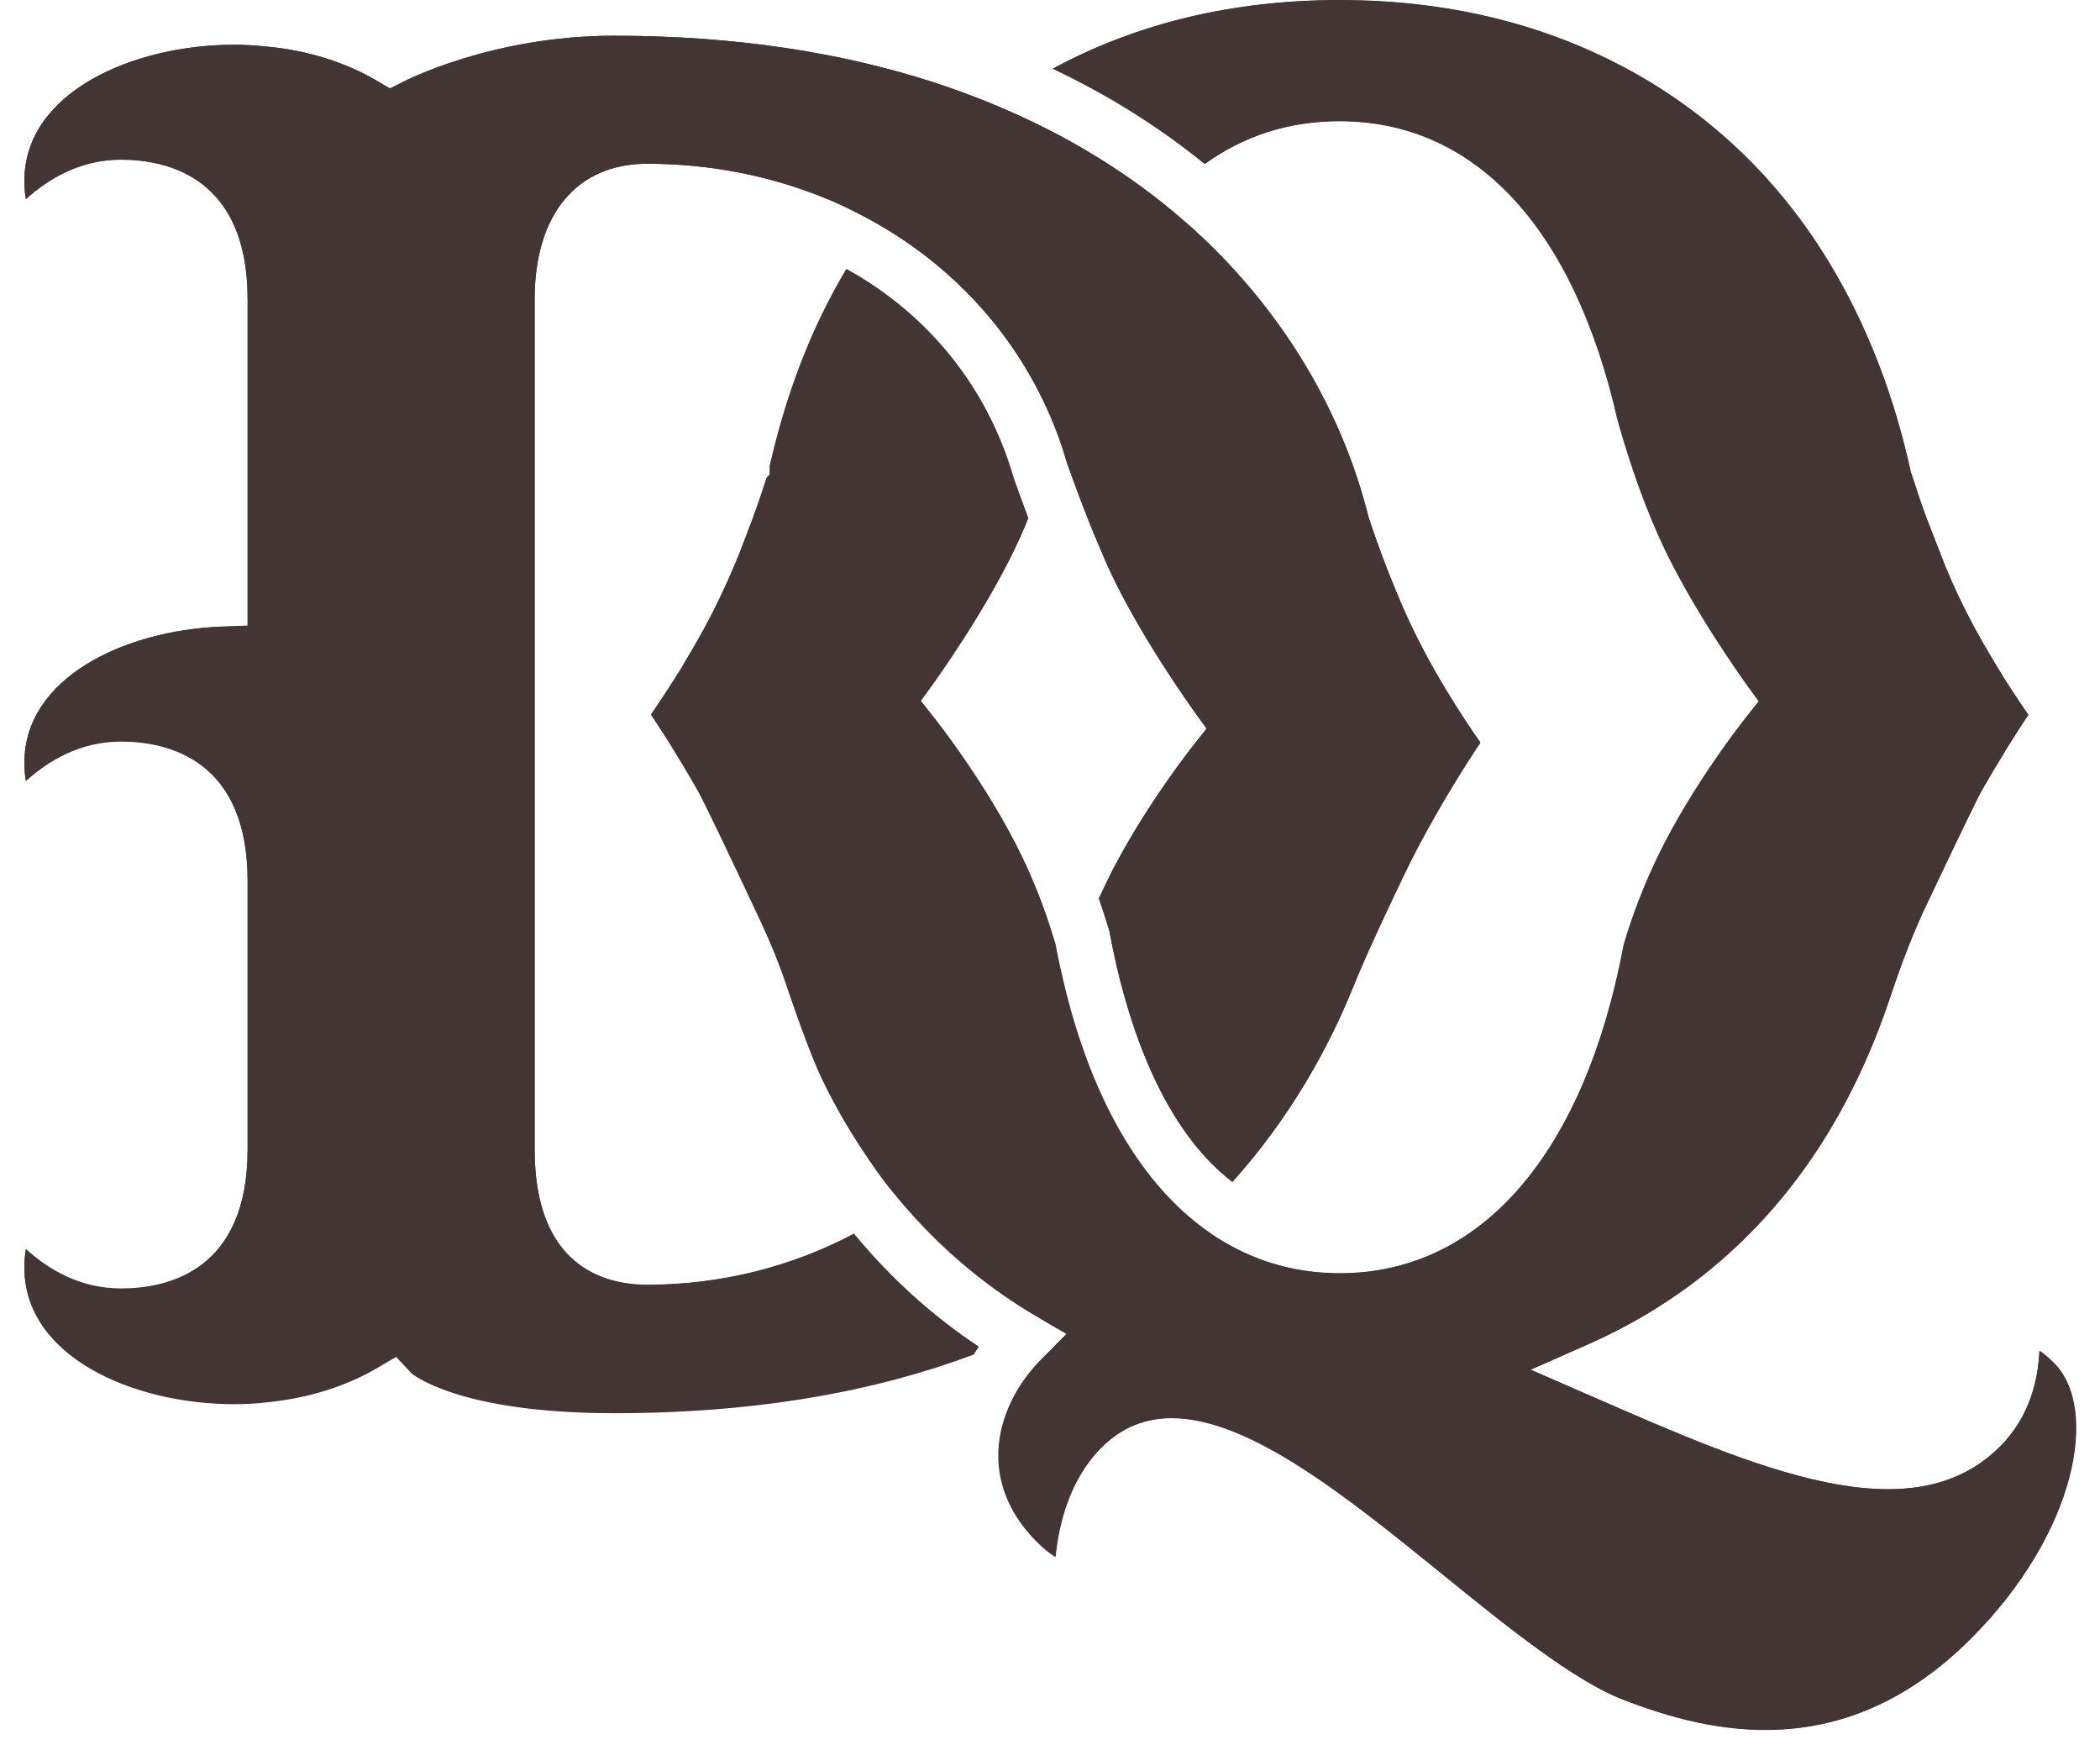
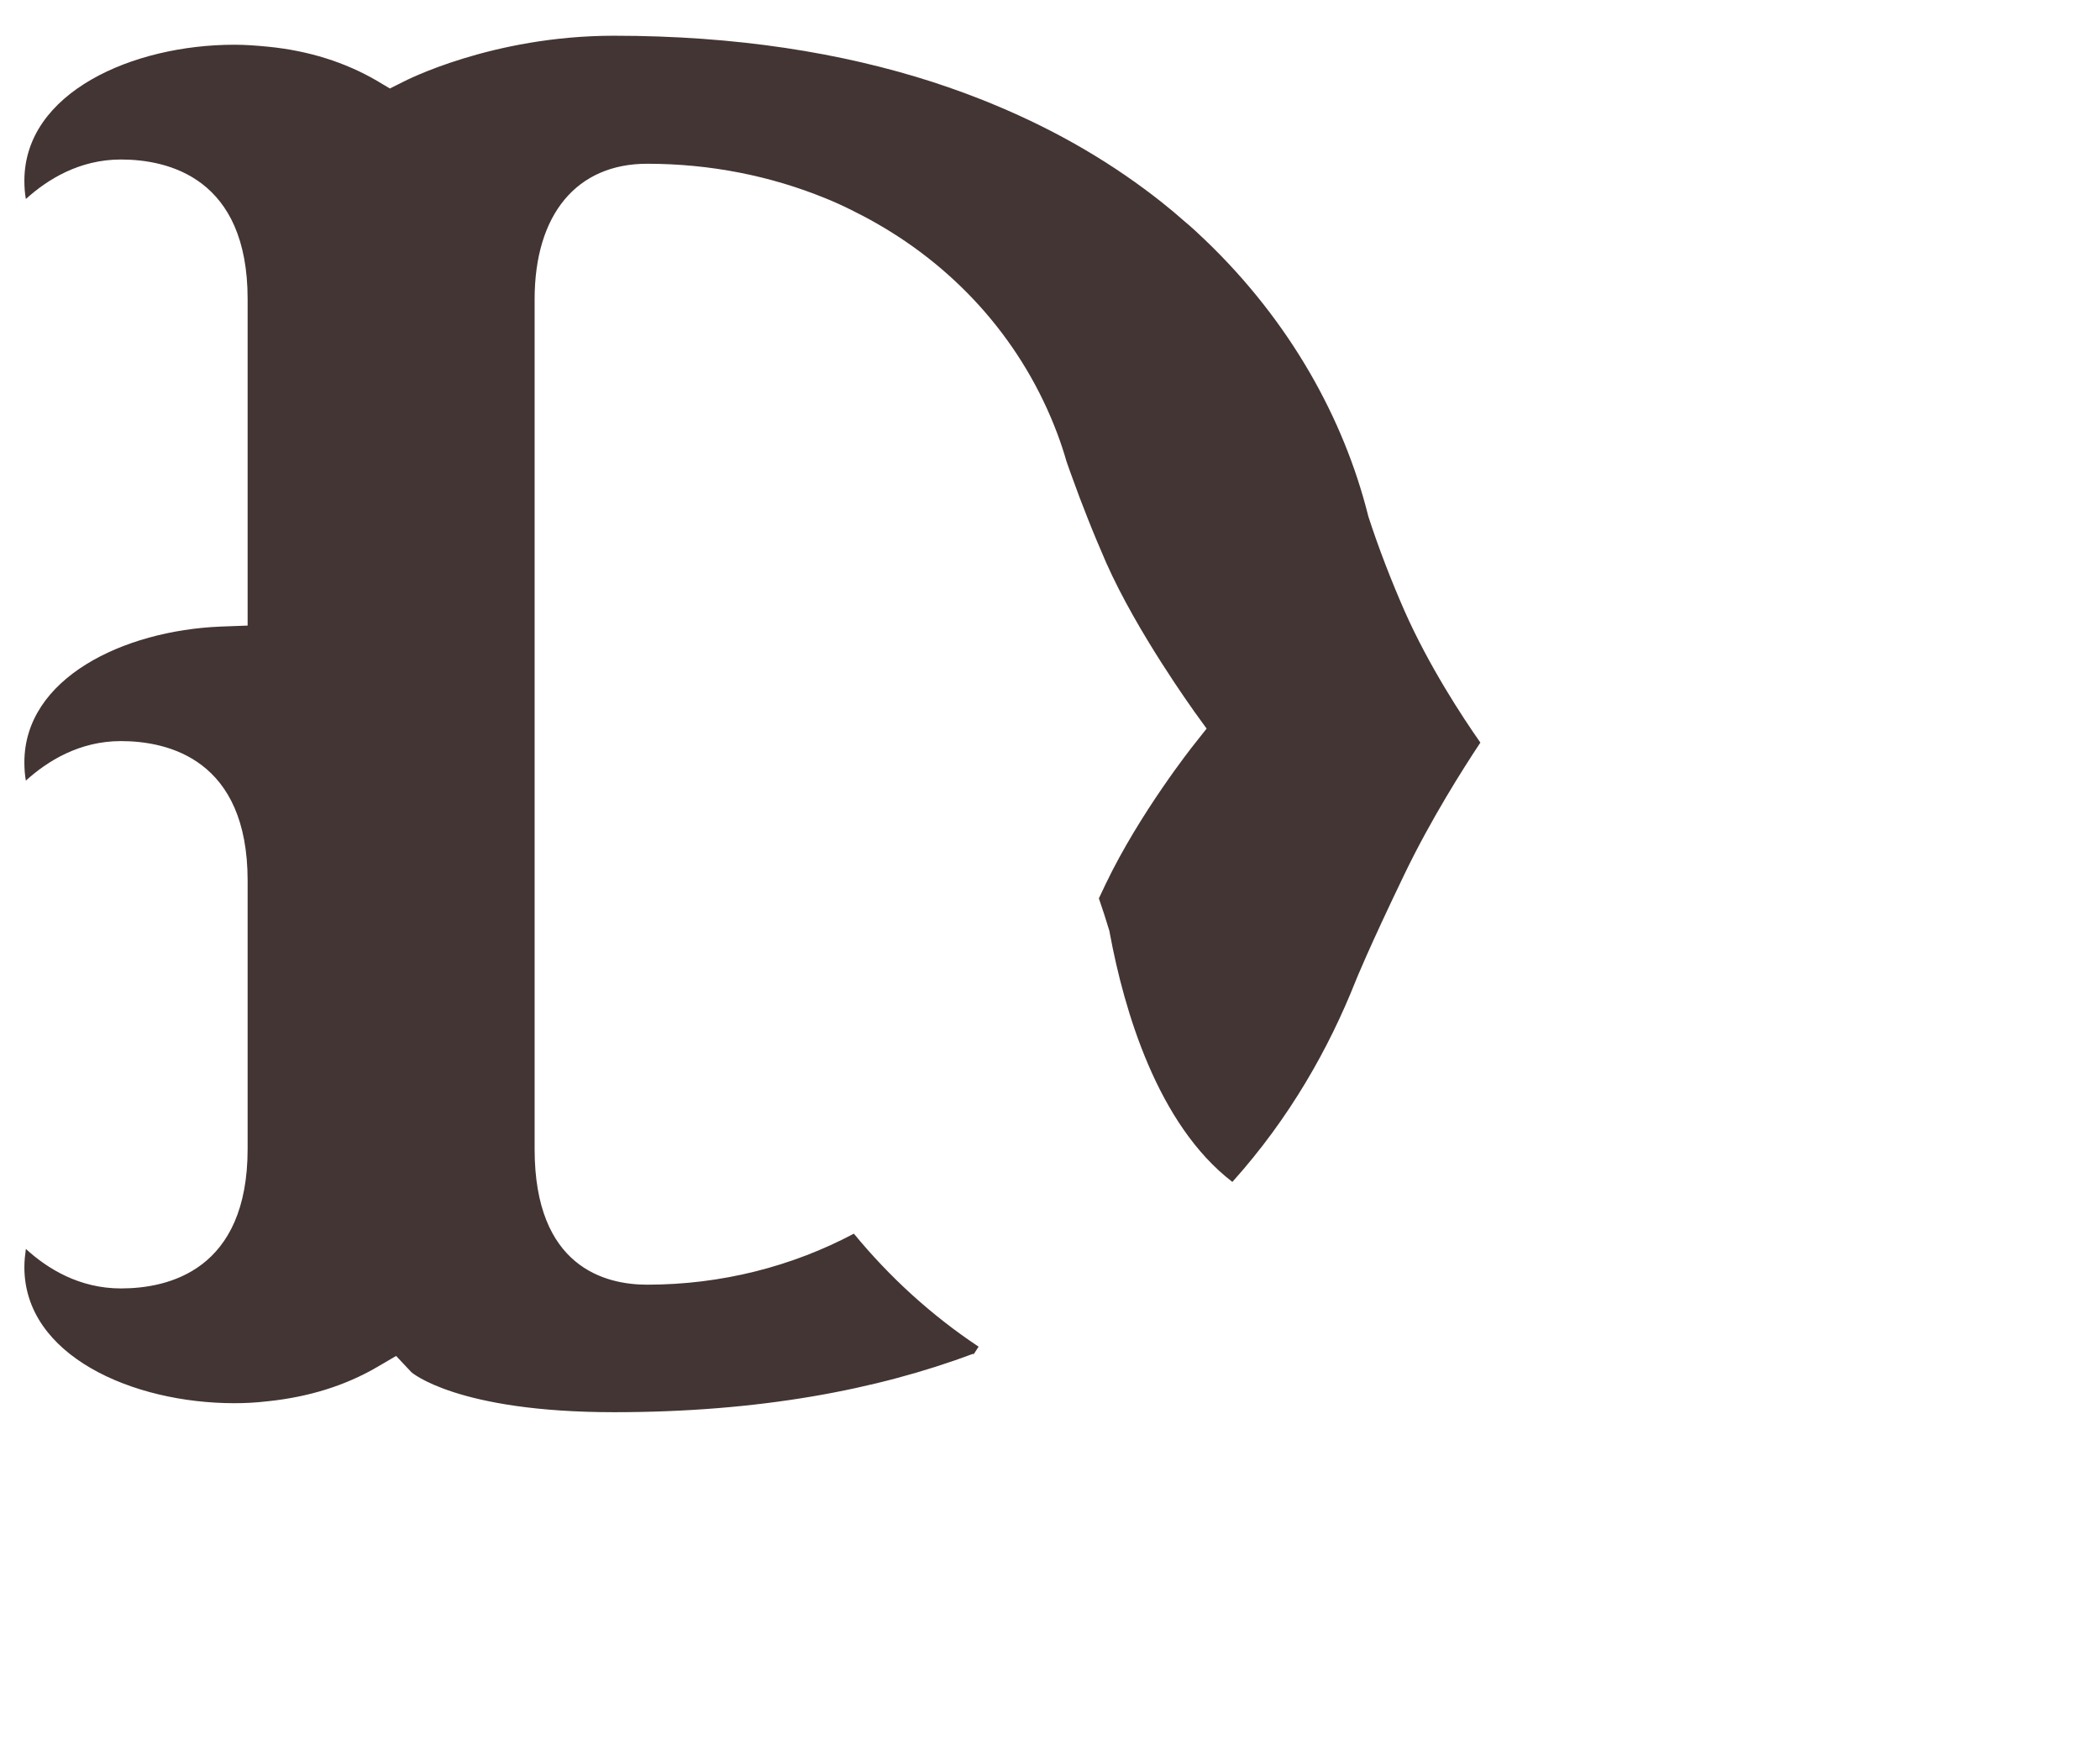
<svg xmlns="http://www.w3.org/2000/svg" width="84" height="70" viewBox="0 0 84 70" fill="none">
  <path d="M38.935 54.179C39.005 54.069 39.075 53.969 39.145 53.859C37.265 52.609 35.595 51.089 34.155 49.339C31.685 50.649 28.855 51.379 25.885 51.379C24.205 51.379 21.385 50.679 21.385 45.959V11.969C21.385 8.579 23.065 6.549 25.885 6.549C28.425 6.549 30.835 7.039 33.015 7.929C33.365 8.069 33.715 8.229 34.055 8.399C34.395 8.569 34.725 8.739 35.055 8.929C38.375 10.819 40.945 13.749 42.295 17.349C42.435 17.719 42.555 18.089 42.665 18.469C42.735 18.669 42.815 18.899 42.905 19.139C43.075 19.619 43.285 20.169 43.515 20.749C43.735 21.309 43.985 21.899 44.245 22.499C45.495 25.319 47.745 28.409 47.765 28.449L48.265 29.139L47.735 29.809C47.735 29.809 45.595 32.499 44.225 35.359C44.135 35.549 44.045 35.739 43.955 35.929C44.105 36.359 44.245 36.799 44.375 37.229L44.395 37.339C44.965 40.399 46.295 44.969 49.295 47.269C51.605 44.699 53.165 41.899 54.215 39.259C54.235 39.209 54.735 37.959 56.185 34.949C57.245 32.749 58.545 30.709 59.215 29.699C58.505 28.689 57.145 26.619 56.175 24.419C55.645 23.209 55.155 21.949 54.735 20.659L54.715 20.579C53.755 16.779 51.635 12.879 48.195 9.589C47.925 9.329 47.655 9.079 47.365 8.839C47.085 8.589 46.795 8.349 46.495 8.109C44.595 6.599 42.375 5.269 39.795 4.199C39.395 4.029 38.995 3.879 38.575 3.719C38.165 3.569 37.735 3.419 37.305 3.279C33.675 2.109 29.445 1.429 24.555 1.429C19.665 1.429 16.175 3.249 16.135 3.269L15.595 3.539L15.075 3.229C13.805 2.489 12.345 2.029 10.735 1.869C10.225 1.819 9.795 1.789 9.375 1.789C5.305 1.789 0.975 3.699 0.975 7.229C0.975 7.499 0.995 7.749 1.035 7.959C1.895 7.179 3.175 6.379 4.835 6.379C6.725 6.379 9.905 7.109 9.905 11.959V25.019L8.825 25.059C4.925 25.219 0.975 27.129 0.975 30.489C0.975 30.759 0.995 31.009 1.035 31.219C1.895 30.439 3.175 29.639 4.835 29.639C6.725 29.639 9.905 30.369 9.905 35.219V45.949C9.905 50.809 6.735 51.529 4.835 51.529C3.175 51.529 1.895 50.739 1.035 49.949C1.005 50.169 0.975 50.409 0.975 50.679C0.975 54.219 5.305 56.119 9.375 56.119C9.795 56.119 10.225 56.099 10.735 56.039C12.345 55.869 13.805 55.419 15.075 54.679L15.845 54.229L16.455 54.879C16.455 54.879 18.265 56.479 24.565 56.479C30.345 56.479 35.065 55.589 38.935 54.139V54.179Z" fill="#433534" />
-   <path d="M82.135 54.529C81.945 54.339 81.755 54.179 81.575 54.049C81.525 55.209 81.175 56.679 80.005 57.849C76.435 61.419 70.275 58.729 63.745 55.879L61.225 54.779L63.555 53.749C64.405 53.369 65.235 52.939 65.995 52.479C69.575 50.309 72.365 47.169 74.285 43.159C74.775 42.149 75.205 41.069 75.575 39.979C76.085 38.439 76.575 37.189 77.125 36.049C78.355 33.459 79.075 31.959 79.275 31.609C79.555 31.119 79.825 30.659 80.085 30.239L80.335 29.829C80.445 29.659 80.545 29.489 80.645 29.339C80.825 29.049 80.995 28.799 81.135 28.589C80.825 28.139 80.385 27.499 79.915 26.719L79.705 26.369C79.585 26.159 79.455 25.949 79.335 25.739C78.845 24.889 78.435 24.069 78.095 23.309C78.005 23.099 77.915 22.889 77.825 22.679L77.065 20.729C77.005 20.569 76.955 20.409 76.895 20.259C76.765 19.879 76.655 19.559 76.565 19.269C76.525 19.139 76.485 19.029 76.455 18.939L76.435 18.899L76.405 18.759C75.915 16.549 75.205 14.479 74.305 12.609C72.385 8.599 69.595 5.469 66.015 3.289C62.405 1.119 58.225 0.009 53.565 0.009C49.325 0.009 45.475 0.929 42.105 2.749C44.405 3.839 46.425 5.129 48.185 6.559C49.755 5.429 51.555 4.849 53.575 4.849C58.995 4.849 62.945 9.089 64.695 16.789C65.015 17.929 65.545 19.649 66.325 21.409C67.575 24.229 69.825 27.329 69.845 27.359L70.345 28.049L69.815 28.719C69.815 28.719 67.675 31.409 66.305 34.259C65.755 35.399 65.295 36.589 64.945 37.779C63.375 46.139 59.235 50.929 53.575 50.929C52.195 50.929 50.895 50.639 49.705 50.079C49.345 49.909 48.995 49.719 48.655 49.499C48.335 49.299 48.035 49.069 47.735 48.829C45.345 46.879 43.545 43.609 42.515 39.239C42.405 38.769 42.295 38.279 42.205 37.779C42.165 37.639 42.115 37.499 42.075 37.359C41.915 36.839 41.735 36.319 41.535 35.809C41.325 35.279 41.105 34.759 40.855 34.249C39.475 31.389 37.365 28.729 37.345 28.709L36.815 28.039L37.315 27.349C37.315 27.349 39.585 24.219 40.835 21.399C40.935 21.179 41.025 20.949 41.115 20.729C40.895 20.139 40.695 19.599 40.545 19.169L40.525 19.109C39.465 15.449 37.065 12.549 33.845 10.769C33.495 11.359 33.165 11.969 32.855 12.609C31.965 14.449 31.275 16.479 30.785 18.639V18.979L30.655 19.119L30.595 19.309C30.515 19.559 30.405 19.879 30.285 20.229C30.215 20.419 30.165 20.569 30.105 20.729L29.595 22.069C29.545 22.199 29.485 22.339 29.425 22.479L29.345 22.669C29.265 22.869 29.165 23.079 29.075 23.289C28.735 24.049 28.325 24.869 27.835 25.719C27.715 25.939 27.585 26.149 27.465 26.349L27.255 26.709C26.775 27.479 26.345 28.129 26.035 28.579C26.175 28.789 26.335 29.039 26.525 29.329C26.625 29.479 26.725 29.649 26.835 29.819C26.915 29.949 26.995 30.089 27.085 30.229C27.345 30.649 27.615 31.109 27.895 31.599C28.175 32.089 29.435 34.739 30.435 36.879C30.815 37.689 31.155 38.519 31.435 39.349C32.015 41.069 32.525 42.419 32.875 43.149C33.425 44.299 34.055 45.359 34.745 46.369C34.955 46.679 35.165 46.979 35.385 47.269C35.615 47.569 35.865 47.859 36.105 48.149C37.555 49.849 39.245 51.299 41.155 52.469L41.865 52.889L42.655 53.349L41.895 54.119L41.645 54.369C41.175 54.849 40.765 55.399 40.475 55.999C39.615 57.729 39.655 59.849 41.475 61.669C41.735 61.929 41.975 62.119 42.205 62.269C42.335 60.969 42.765 59.179 44.045 57.899C44.875 57.069 45.825 56.719 46.865 56.719C49.985 56.719 53.905 59.889 57.725 62.989C60.285 65.069 62.945 67.209 64.895 67.969C68.445 69.349 73.765 70.599 78.825 65.539C83.045 61.319 83.965 56.339 82.145 54.519L82.135 54.529Z" fill="#433534" />
-   <path d="M34.155 49.349C31.685 50.659 28.855 51.389 25.885 51.389C24.205 51.389 21.385 50.689 21.385 45.969V11.969C21.385 8.579 23.065 6.549 25.885 6.549C28.425 6.549 30.835 7.039 33.015 7.929C33.365 8.069 33.715 8.229 34.055 8.399C34.395 8.569 34.725 8.739 35.055 8.929C38.375 10.819 40.945 13.749 42.295 17.349C42.435 17.719 42.555 18.089 42.665 18.469C42.735 18.669 42.815 18.899 42.905 19.139C43.075 19.619 43.285 20.169 43.515 20.749C43.735 21.309 43.985 21.899 44.245 22.499C45.495 25.319 47.745 28.409 47.765 28.449L48.265 29.139L47.735 29.809C47.735 29.809 45.595 32.499 44.225 35.359C44.135 35.549 44.045 35.739 43.955 35.929C44.105 36.359 44.245 36.799 44.375 37.229L44.395 37.339C44.965 40.399 46.295 44.969 49.295 47.269C51.605 44.699 53.165 41.899 54.215 39.259C54.235 39.209 54.735 37.959 56.185 34.949C57.245 32.749 58.545 30.709 59.215 29.699C58.505 28.689 57.145 26.619 56.175 24.419C55.645 23.209 55.155 21.949 54.735 20.659L54.715 20.579C53.755 16.779 51.635 12.879 48.195 9.589C47.925 9.329 47.655 9.079 47.365 8.839C47.085 8.589 46.795 8.349 46.495 8.109C44.595 6.599 42.375 5.269 39.795 4.199C39.395 4.029 38.995 3.879 38.575 3.719C38.165 3.569 37.735 3.419 37.305 3.279C33.675 2.109 29.445 1.429 24.555 1.429C19.665 1.429 16.175 3.249 16.135 3.269L15.595 3.539L15.075 3.229C13.805 2.489 12.345 2.029 10.735 1.869C10.225 1.819 9.795 1.789 9.375 1.789C5.305 1.789 0.975 3.699 0.975 7.229C0.975 7.499 0.995 7.749 1.035 7.969C1.895 7.189 3.175 6.389 4.835 6.389C6.725 6.389 9.905 7.119 9.905 11.969V25.029L8.825 25.069C4.925 25.229 0.975 27.149 0.975 30.509C0.975 30.779 0.995 31.019 1.035 31.239C1.895 30.459 3.175 29.659 4.835 29.659C6.725 29.659 9.905 30.389 9.905 35.239V45.969C9.905 50.829 6.735 51.549 4.835 51.549C3.175 51.549 1.895 50.759 1.035 49.969C0.995 50.199 0.975 50.439 0.975 50.709C0.975 54.249 5.305 56.159 9.375 56.159C9.795 56.159 10.225 56.139 10.735 56.079C12.345 55.909 13.805 55.459 15.075 54.719L15.845 54.269L16.455 54.919C16.455 54.919 18.265 56.519 24.565 56.519C30.345 56.519 35.065 55.629 38.935 54.179C39.005 54.069 39.075 53.969 39.145 53.859C37.265 52.609 35.595 51.089 34.155 49.339V49.349Z" fill="#433534" />
-   <path d="M81.575 54.049C81.525 55.209 81.175 56.679 80.005 57.849C76.435 61.419 70.275 58.729 63.745 55.879L61.225 54.779L63.555 53.749C64.405 53.369 65.235 52.939 65.995 52.479C69.575 50.309 72.365 47.169 74.285 43.159C74.775 42.149 75.205 41.069 75.575 39.979C76.085 38.439 76.575 37.189 77.125 36.049C78.355 33.459 79.075 31.959 79.275 31.609C79.555 31.119 79.825 30.659 80.085 30.239L80.335 29.829C80.445 29.659 80.545 29.489 80.645 29.339C80.825 29.049 80.995 28.799 81.135 28.589C80.825 28.139 80.385 27.499 79.915 26.719L79.705 26.369C79.585 26.159 79.455 25.949 79.335 25.739C78.845 24.889 78.435 24.069 78.095 23.309C78.005 23.099 77.915 22.889 77.825 22.679L77.065 20.729C77.005 20.569 76.955 20.409 76.895 20.259C76.765 19.879 76.655 19.559 76.565 19.269C76.525 19.139 76.485 19.029 76.455 18.939L76.435 18.899L76.405 18.759C75.915 16.549 75.205 14.479 74.305 12.609C72.385 8.599 69.595 5.469 66.015 3.289C62.425 1.109 58.245 -0.001 53.585 -0.001C49.345 -0.001 45.495 0.919 42.125 2.739C44.425 3.829 46.445 5.119 48.205 6.549C49.775 5.419 51.575 4.839 53.595 4.839C59.015 4.839 62.965 9.079 64.715 16.779C65.035 17.919 65.565 19.639 66.345 21.399C67.595 24.219 69.845 27.319 69.865 27.349L70.365 28.039L69.835 28.709C69.835 28.709 67.695 31.399 66.325 34.249C65.775 35.389 65.315 36.579 64.965 37.769C63.395 46.129 59.255 50.919 53.595 50.919C52.215 50.919 50.915 50.629 49.725 50.069C49.365 49.899 49.015 49.709 48.675 49.489C48.355 49.289 48.055 49.059 47.755 48.819C45.365 46.869 43.565 43.599 42.535 39.229C42.425 38.759 42.315 38.269 42.225 37.769C42.185 37.629 42.135 37.489 42.095 37.349C41.935 36.829 41.755 36.309 41.555 35.799C41.345 35.269 41.125 34.749 40.875 34.239C39.495 31.379 37.385 28.719 37.365 28.699L36.835 28.029L37.335 27.339C37.335 27.339 39.605 24.209 40.855 21.389C40.955 21.169 41.045 20.939 41.135 20.719C40.915 20.129 40.715 19.589 40.565 19.159L40.545 19.099C39.485 15.439 37.085 12.539 33.865 10.759C33.515 11.349 33.185 11.959 32.875 12.599C31.985 14.439 31.295 16.469 30.805 18.629V18.969L30.675 19.109L30.615 19.299C30.535 19.549 30.425 19.869 30.305 20.219C30.235 20.409 30.185 20.559 30.125 20.719L29.615 22.059C29.565 22.189 29.505 22.329 29.445 22.469L29.365 22.659C29.285 22.859 29.185 23.069 29.095 23.279C28.755 24.039 28.345 24.859 27.855 25.709C27.735 25.929 27.605 26.139 27.485 26.339L27.275 26.699C26.795 27.469 26.365 28.119 26.055 28.569C26.195 28.779 26.355 29.029 26.545 29.319C26.645 29.469 26.745 29.639 26.855 29.809C26.935 29.939 27.015 30.079 27.105 30.219C27.365 30.639 27.635 31.099 27.915 31.589C28.195 32.079 29.455 34.729 30.455 36.869C30.835 37.679 31.175 38.509 31.455 39.339C32.035 41.059 32.545 42.409 32.895 43.139C33.445 44.289 34.075 45.349 34.765 46.359C34.975 46.669 35.185 46.969 35.405 47.259C35.635 47.559 35.885 47.849 36.125 48.139C37.575 49.839 39.265 51.289 41.175 52.459L41.885 52.879L42.675 53.339L41.915 54.109L41.665 54.359C41.195 54.839 40.785 55.389 40.495 55.989C39.635 57.719 39.675 59.839 41.495 61.659C41.755 61.919 41.995 62.109 42.225 62.259C42.355 60.959 42.785 59.169 44.065 57.889C44.895 57.059 45.845 56.709 46.885 56.709C50.005 56.709 53.925 59.879 57.745 62.979C60.305 65.059 62.965 67.199 64.915 67.959C68.465 69.339 73.785 70.589 78.845 65.529C83.065 61.309 83.985 56.329 82.165 54.509C81.975 54.319 81.785 54.159 81.605 54.029L81.575 54.049Z" fill="#433534" />
</svg>